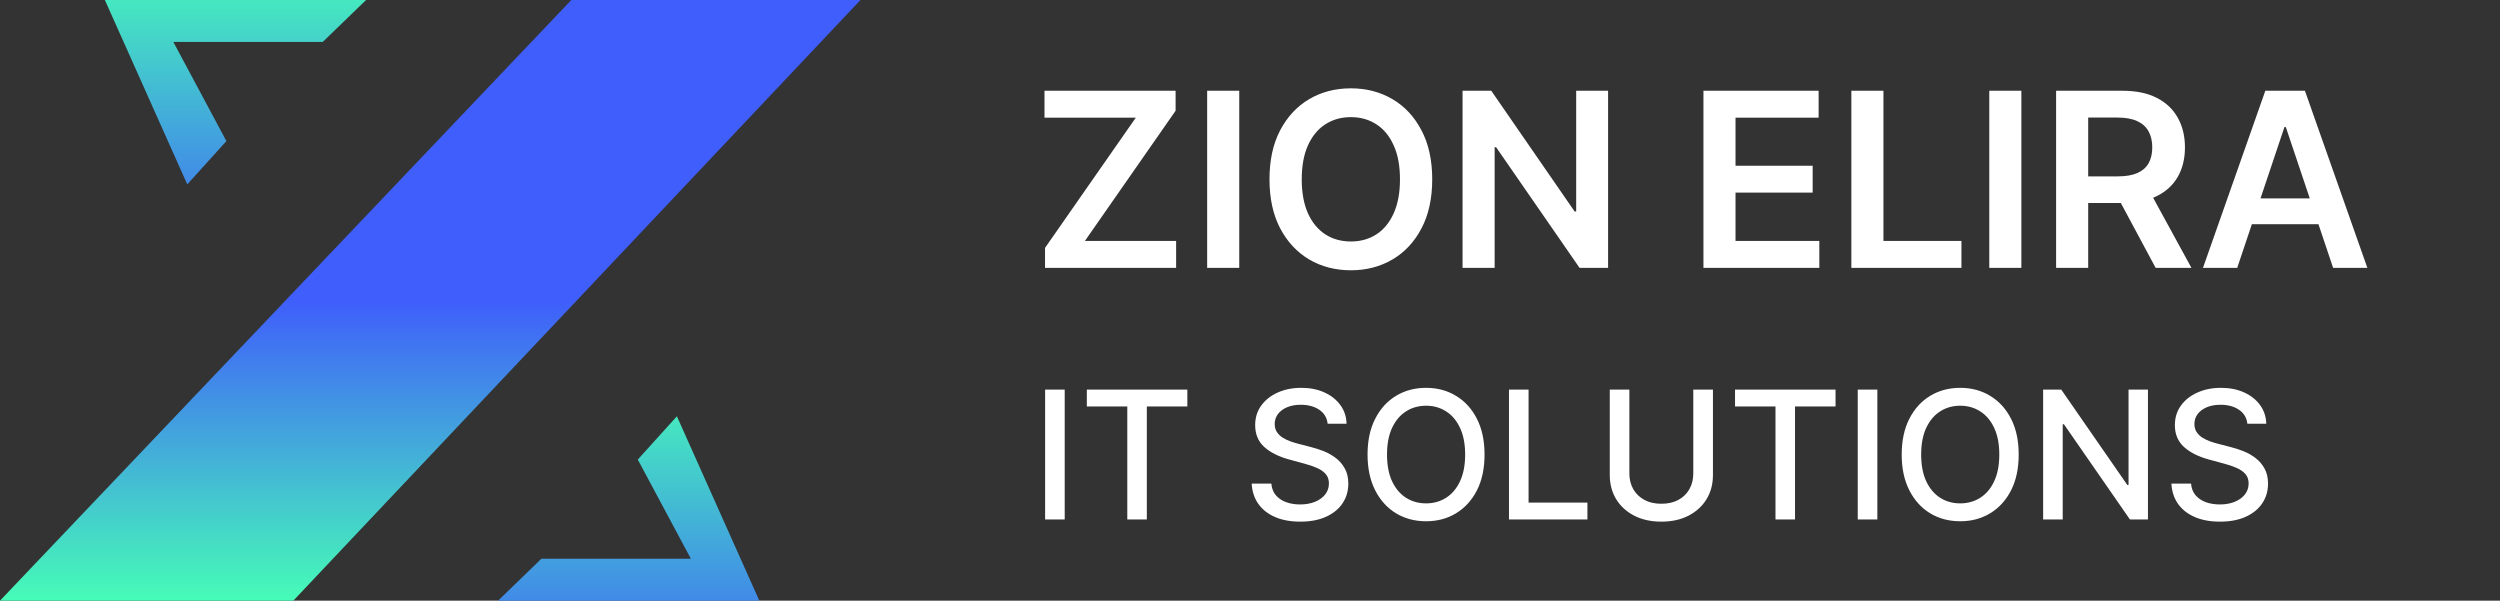
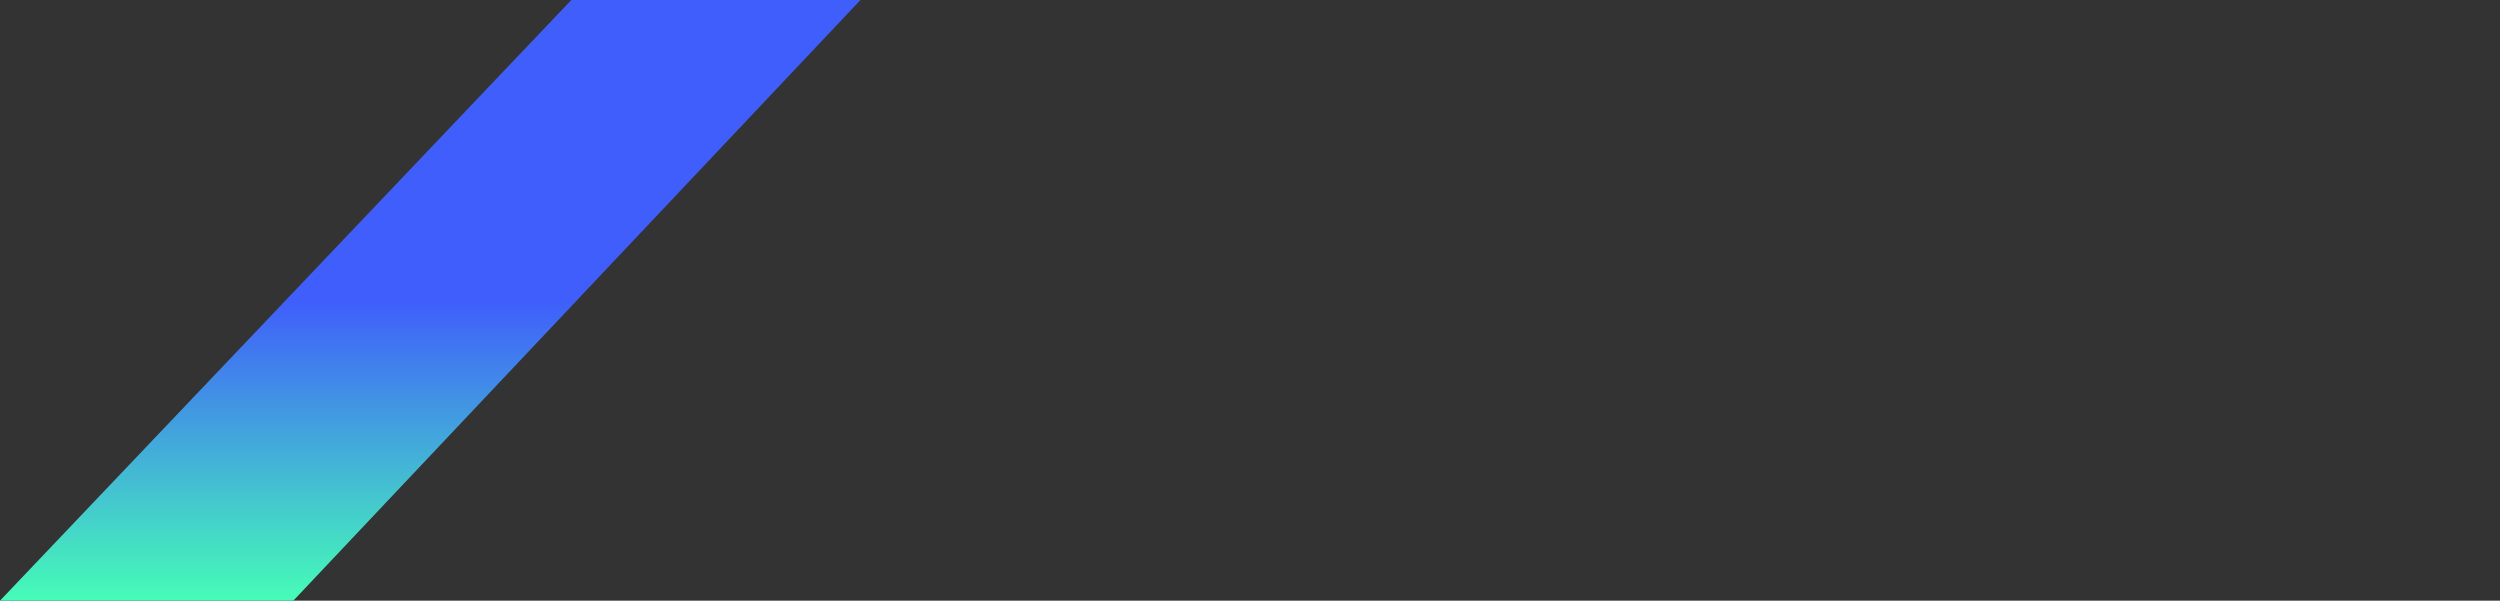
<svg xmlns="http://www.w3.org/2000/svg" width="308" height="74" viewBox="0 0 308 74" fill="none">
  <rect x="0" y="0" width="308" height="74" fill="#333333" stroke="none" />
-   <path d="M12.92 0L23.072 22.717L27.892 17.383L21.352 5.163H39.767L45.101 0H12.92Z" fill="url(#paint0_linear_703_3235)" />
-   <path d="M93.548 74L83.394 51.285L78.575 56.619L85.115 68.838H66.701L61.365 74H93.548Z" fill="url(#paint1_linear_703_3235)" />
  <path d="M106.01 0H70.386L0 74H36.14L106.01 0Z" fill="url(#paint2_linear_703_3235)" />
-   <path d="M131.172 48V64H128.758V48H131.172ZM133.898 50.078V48H146.281V50.078H141.289V64H138.883V50.078H133.898ZM163.566 52.203C163.483 51.464 163.139 50.891 162.535 50.484C161.931 50.073 161.171 49.867 160.254 49.867C159.598 49.867 159.03 49.971 158.551 50.18C158.072 50.383 157.699 50.664 157.434 51.023C157.173 51.378 157.043 51.781 157.043 52.234C157.043 52.615 157.132 52.943 157.309 53.219C157.491 53.495 157.728 53.727 158.02 53.914C158.316 54.096 158.634 54.25 158.973 54.375C159.311 54.495 159.637 54.594 159.949 54.672L161.512 55.078C162.022 55.203 162.546 55.372 163.082 55.586C163.618 55.8 164.116 56.081 164.574 56.43C165.033 56.779 165.402 57.211 165.684 57.727C165.97 58.242 166.113 58.859 166.113 59.578C166.113 60.484 165.879 61.289 165.41 61.992C164.947 62.695 164.272 63.25 163.387 63.656C162.507 64.062 161.441 64.266 160.191 64.266C158.993 64.266 157.957 64.076 157.082 63.695C156.207 63.315 155.522 62.776 155.027 62.078C154.533 61.375 154.259 60.542 154.207 59.578H156.629C156.676 60.156 156.863 60.638 157.191 61.023C157.525 61.404 157.949 61.688 158.465 61.875C158.986 62.057 159.556 62.148 160.176 62.148C160.858 62.148 161.465 62.042 161.996 61.828C162.533 61.609 162.954 61.307 163.262 60.922C163.569 60.531 163.723 60.075 163.723 59.555C163.723 59.081 163.587 58.693 163.316 58.391C163.051 58.089 162.689 57.839 162.23 57.641C161.777 57.443 161.264 57.268 160.691 57.117L158.801 56.602C157.52 56.253 156.504 55.74 155.754 55.062C155.009 54.385 154.637 53.49 154.637 52.375C154.637 51.453 154.887 50.648 155.387 49.961C155.887 49.273 156.564 48.74 157.418 48.359C158.272 47.974 159.236 47.781 160.309 47.781C161.392 47.781 162.348 47.971 163.176 48.352C164.009 48.732 164.665 49.255 165.145 49.922C165.624 50.583 165.874 51.344 165.895 52.203H163.566ZM182.896 56C182.896 57.708 182.584 59.177 181.959 60.406C181.334 61.63 180.477 62.573 179.389 63.234C178.305 63.891 177.074 64.219 175.693 64.219C174.308 64.219 173.071 63.891 171.982 63.234C170.899 62.573 170.045 61.628 169.42 60.398C168.795 59.169 168.482 57.703 168.482 56C168.482 54.292 168.795 52.825 169.42 51.602C170.045 50.372 170.899 49.43 171.982 48.773C173.071 48.112 174.308 47.781 175.693 47.781C177.074 47.781 178.305 48.112 179.389 48.773C180.477 49.43 181.334 50.372 181.959 51.602C182.584 52.825 182.896 54.292 182.896 56ZM180.506 56C180.506 54.698 180.295 53.602 179.873 52.711C179.456 51.815 178.883 51.138 178.154 50.68C177.43 50.216 176.61 49.984 175.693 49.984C174.771 49.984 173.949 50.216 173.225 50.68C172.501 51.138 171.928 51.815 171.506 52.711C171.089 53.602 170.881 54.698 170.881 56C170.881 57.302 171.089 58.401 171.506 59.297C171.928 60.188 172.501 60.865 173.225 61.328C173.949 61.786 174.771 62.016 175.693 62.016C176.61 62.016 177.43 61.786 178.154 61.328C178.883 60.865 179.456 60.188 179.873 59.297C180.295 58.401 180.506 57.302 180.506 56ZM185.906 64V48H188.32V61.922H195.57V64H185.906ZM208.613 48H211.035V58.523C211.035 59.643 210.772 60.635 210.246 61.5C209.72 62.359 208.98 63.036 208.027 63.531C207.074 64.021 205.957 64.266 204.676 64.266C203.4 64.266 202.285 64.021 201.332 63.531C200.379 63.036 199.639 62.359 199.113 61.5C198.587 60.635 198.324 59.643 198.324 58.523V48H200.738V58.328C200.738 59.052 200.897 59.695 201.215 60.258C201.538 60.82 201.993 61.263 202.582 61.586C203.171 61.904 203.868 62.062 204.676 62.062C205.488 62.062 206.189 61.904 206.777 61.586C207.371 61.263 207.824 60.82 208.137 60.258C208.454 59.695 208.613 59.052 208.613 58.328V48ZM213.756 50.078V48H226.139V50.078H221.146V64H218.74V50.078H213.756ZM231.289 48V64H228.875V48H231.289ZM248.703 56C248.703 57.708 248.391 59.177 247.766 60.406C247.141 61.63 246.284 62.573 245.195 63.234C244.112 63.891 242.88 64.219 241.5 64.219C240.115 64.219 238.878 63.891 237.789 63.234C236.706 62.573 235.852 61.628 235.227 60.398C234.602 59.169 234.289 57.703 234.289 56C234.289 54.292 234.602 52.825 235.227 51.602C235.852 50.372 236.706 49.43 237.789 48.773C238.878 48.112 240.115 47.781 241.5 47.781C242.88 47.781 244.112 48.112 245.195 48.773C246.284 49.43 247.141 50.372 247.766 51.602C248.391 52.825 248.703 54.292 248.703 56ZM246.313 56C246.313 54.698 246.102 53.602 245.68 52.711C245.263 51.815 244.69 51.138 243.961 50.68C243.237 50.216 242.417 49.984 241.5 49.984C240.578 49.984 239.755 50.216 239.031 50.68C238.307 51.138 237.734 51.815 237.313 52.711C236.896 53.602 236.687 54.698 236.687 56C236.687 57.302 236.896 58.401 237.313 59.297C237.734 60.188 238.307 60.865 239.031 61.328C239.755 61.786 240.578 62.016 241.5 62.016C242.417 62.016 243.237 61.786 243.961 61.328C244.69 60.865 245.263 60.188 245.68 59.297C246.102 58.401 246.313 57.302 246.313 56ZM264.627 48V64H262.408L254.275 52.266H254.127V64H251.713V48H253.947L262.088 59.75H262.236V48H264.627ZM276.875 52.203C276.792 51.464 276.448 50.891 275.844 50.484C275.24 50.073 274.479 49.867 273.563 49.867C272.906 49.867 272.339 49.971 271.859 50.18C271.38 50.383 271.008 50.664 270.742 51.023C270.482 51.378 270.352 51.781 270.352 52.234C270.352 52.615 270.44 52.943 270.617 53.219C270.799 53.495 271.036 53.727 271.328 53.914C271.625 54.096 271.943 54.25 272.281 54.375C272.62 54.495 272.945 54.594 273.258 54.672L274.82 55.078C275.331 55.203 275.854 55.372 276.391 55.586C276.927 55.8 277.424 56.081 277.883 56.43C278.341 56.779 278.711 57.211 278.992 57.727C279.279 58.242 279.422 58.859 279.422 59.578C279.422 60.484 279.188 61.289 278.719 61.992C278.255 62.695 277.581 63.25 276.695 63.656C275.815 64.062 274.75 64.266 273.5 64.266C272.302 64.266 271.266 64.076 270.391 63.695C269.516 63.315 268.831 62.776 268.336 62.078C267.841 61.375 267.568 60.542 267.516 59.578H269.938C269.984 60.156 270.172 60.638 270.5 61.023C270.833 61.404 271.258 61.688 271.773 61.875C272.294 62.057 272.865 62.148 273.484 62.148C274.167 62.148 274.773 62.042 275.305 61.828C275.841 61.609 276.263 61.307 276.57 60.922C276.878 60.531 277.031 60.075 277.031 59.555C277.031 59.081 276.896 58.693 276.625 58.391C276.359 58.089 275.997 57.839 275.539 57.641C275.086 57.443 274.573 57.268 274 57.117L272.109 56.602C270.828 56.253 269.813 55.74 269.063 55.062C268.318 54.385 267.945 53.49 267.945 52.375C267.945 51.453 268.195 50.648 268.695 49.961C269.195 49.273 269.872 48.74 270.727 48.359C271.581 47.974 272.544 47.781 273.617 47.781C274.701 47.781 275.656 47.971 276.484 48.352C277.318 48.732 277.974 49.255 278.453 49.922C278.932 50.583 279.182 51.344 279.203 52.203H276.875Z" fill="white" />
-   <path d="M128.747 33V30.539L139.933 14.495H128.683V11.182H144.834V13.643L133.658 29.687H144.898V33H128.747ZM152.675 11.182V33H148.722V11.182H152.675ZM176.45 22.091C176.45 24.442 176.01 26.455 175.129 28.131C174.256 29.8 173.063 31.079 171.55 31.967C170.044 32.854 168.336 33.298 166.426 33.298C164.515 33.298 162.803 32.854 161.291 31.967C159.785 31.072 158.592 29.79 157.711 28.121C156.838 26.445 156.401 24.435 156.401 22.091C156.401 19.74 156.838 17.73 157.711 16.061C158.592 14.385 159.785 13.103 161.291 12.215C162.803 11.327 164.515 10.883 166.426 10.883C168.336 10.883 170.044 11.327 171.55 12.215C173.063 13.103 174.256 14.385 175.129 16.061C176.01 17.73 176.45 19.74 176.45 22.091ZM172.477 22.091C172.477 20.436 172.218 19.041 171.699 17.904C171.188 16.761 170.477 15.898 169.568 15.315C168.659 14.726 167.612 14.431 166.426 14.431C165.24 14.431 164.192 14.726 163.283 15.315C162.374 15.898 161.66 16.761 161.142 17.904C160.63 19.041 160.374 20.436 160.374 22.091C160.374 23.746 160.63 25.145 161.142 26.288C161.66 27.425 162.374 28.288 163.283 28.877C164.192 29.459 165.24 29.751 166.426 29.751C167.612 29.751 168.659 29.459 169.568 28.877C170.477 28.288 171.188 27.425 171.699 26.288C172.218 25.145 172.477 23.746 172.477 22.091ZM198.117 11.182V33H194.601L184.321 18.139H184.14V33H180.187V11.182H183.724L193.994 26.054H194.186V11.182H198.117ZM209.865 33V11.182H224.055V14.495H213.817V20.418H223.32V23.732H213.817V29.687H224.14V33H209.865ZM228.088 33V11.182H232.04V29.687H241.649V33H228.088ZM249.032 11.182V33H245.08V11.182H249.032ZM253.312 33V11.182H261.494C263.17 11.182 264.576 11.473 265.713 12.055C266.856 12.638 267.719 13.454 268.301 14.506C268.891 15.55 269.186 16.768 269.186 18.16C269.186 19.559 268.887 20.773 268.291 21.803C267.701 22.826 266.831 23.618 265.681 24.179C264.53 24.733 263.117 25.01 261.441 25.01H255.613V21.729H260.908C261.888 21.729 262.691 21.594 263.316 21.324C263.941 21.047 264.402 20.646 264.701 20.12C265.006 19.587 265.159 18.934 265.159 18.16C265.159 17.386 265.006 16.725 264.701 16.178C264.395 15.624 263.93 15.205 263.305 14.921C262.68 14.63 261.874 14.484 260.887 14.484H257.265V33H253.312ZM264.583 23.114L269.985 33H265.574L260.269 23.114H264.583ZM275.626 33H271.407L279.088 11.182H283.967L291.659 33H287.44L281.613 15.656H281.442L275.626 33ZM275.764 24.445H287.27V27.62H275.764V24.445Z" fill="white" />
  <defs>
    <linearGradient id="paint0_linear_703_3235" x1="29.01" y1="0" x2="29.01" y2="22.717" gradientUnits="userSpaceOnUse">
      <stop stop-color="#45E8C0" />
      <stop offset="1" stop-color="#418AE8" />
    </linearGradient>
    <linearGradient id="paint1_linear_703_3235" x1="77.457" y1="51.285" x2="77.457" y2="74" gradientUnits="userSpaceOnUse">
      <stop stop-color="#45E8C0" />
      <stop offset="1" stop-color="#418AE8" />
    </linearGradient>
    <linearGradient id="paint2_linear_703_3235" x1="53.005" y1="37" x2="53.005" y2="74" gradientUnits="userSpaceOnUse">
      <stop stop-color="#3F5EFB" />
      <stop offset="1" stop-color="#46FCB7" />
    </linearGradient>
  </defs>
</svg>